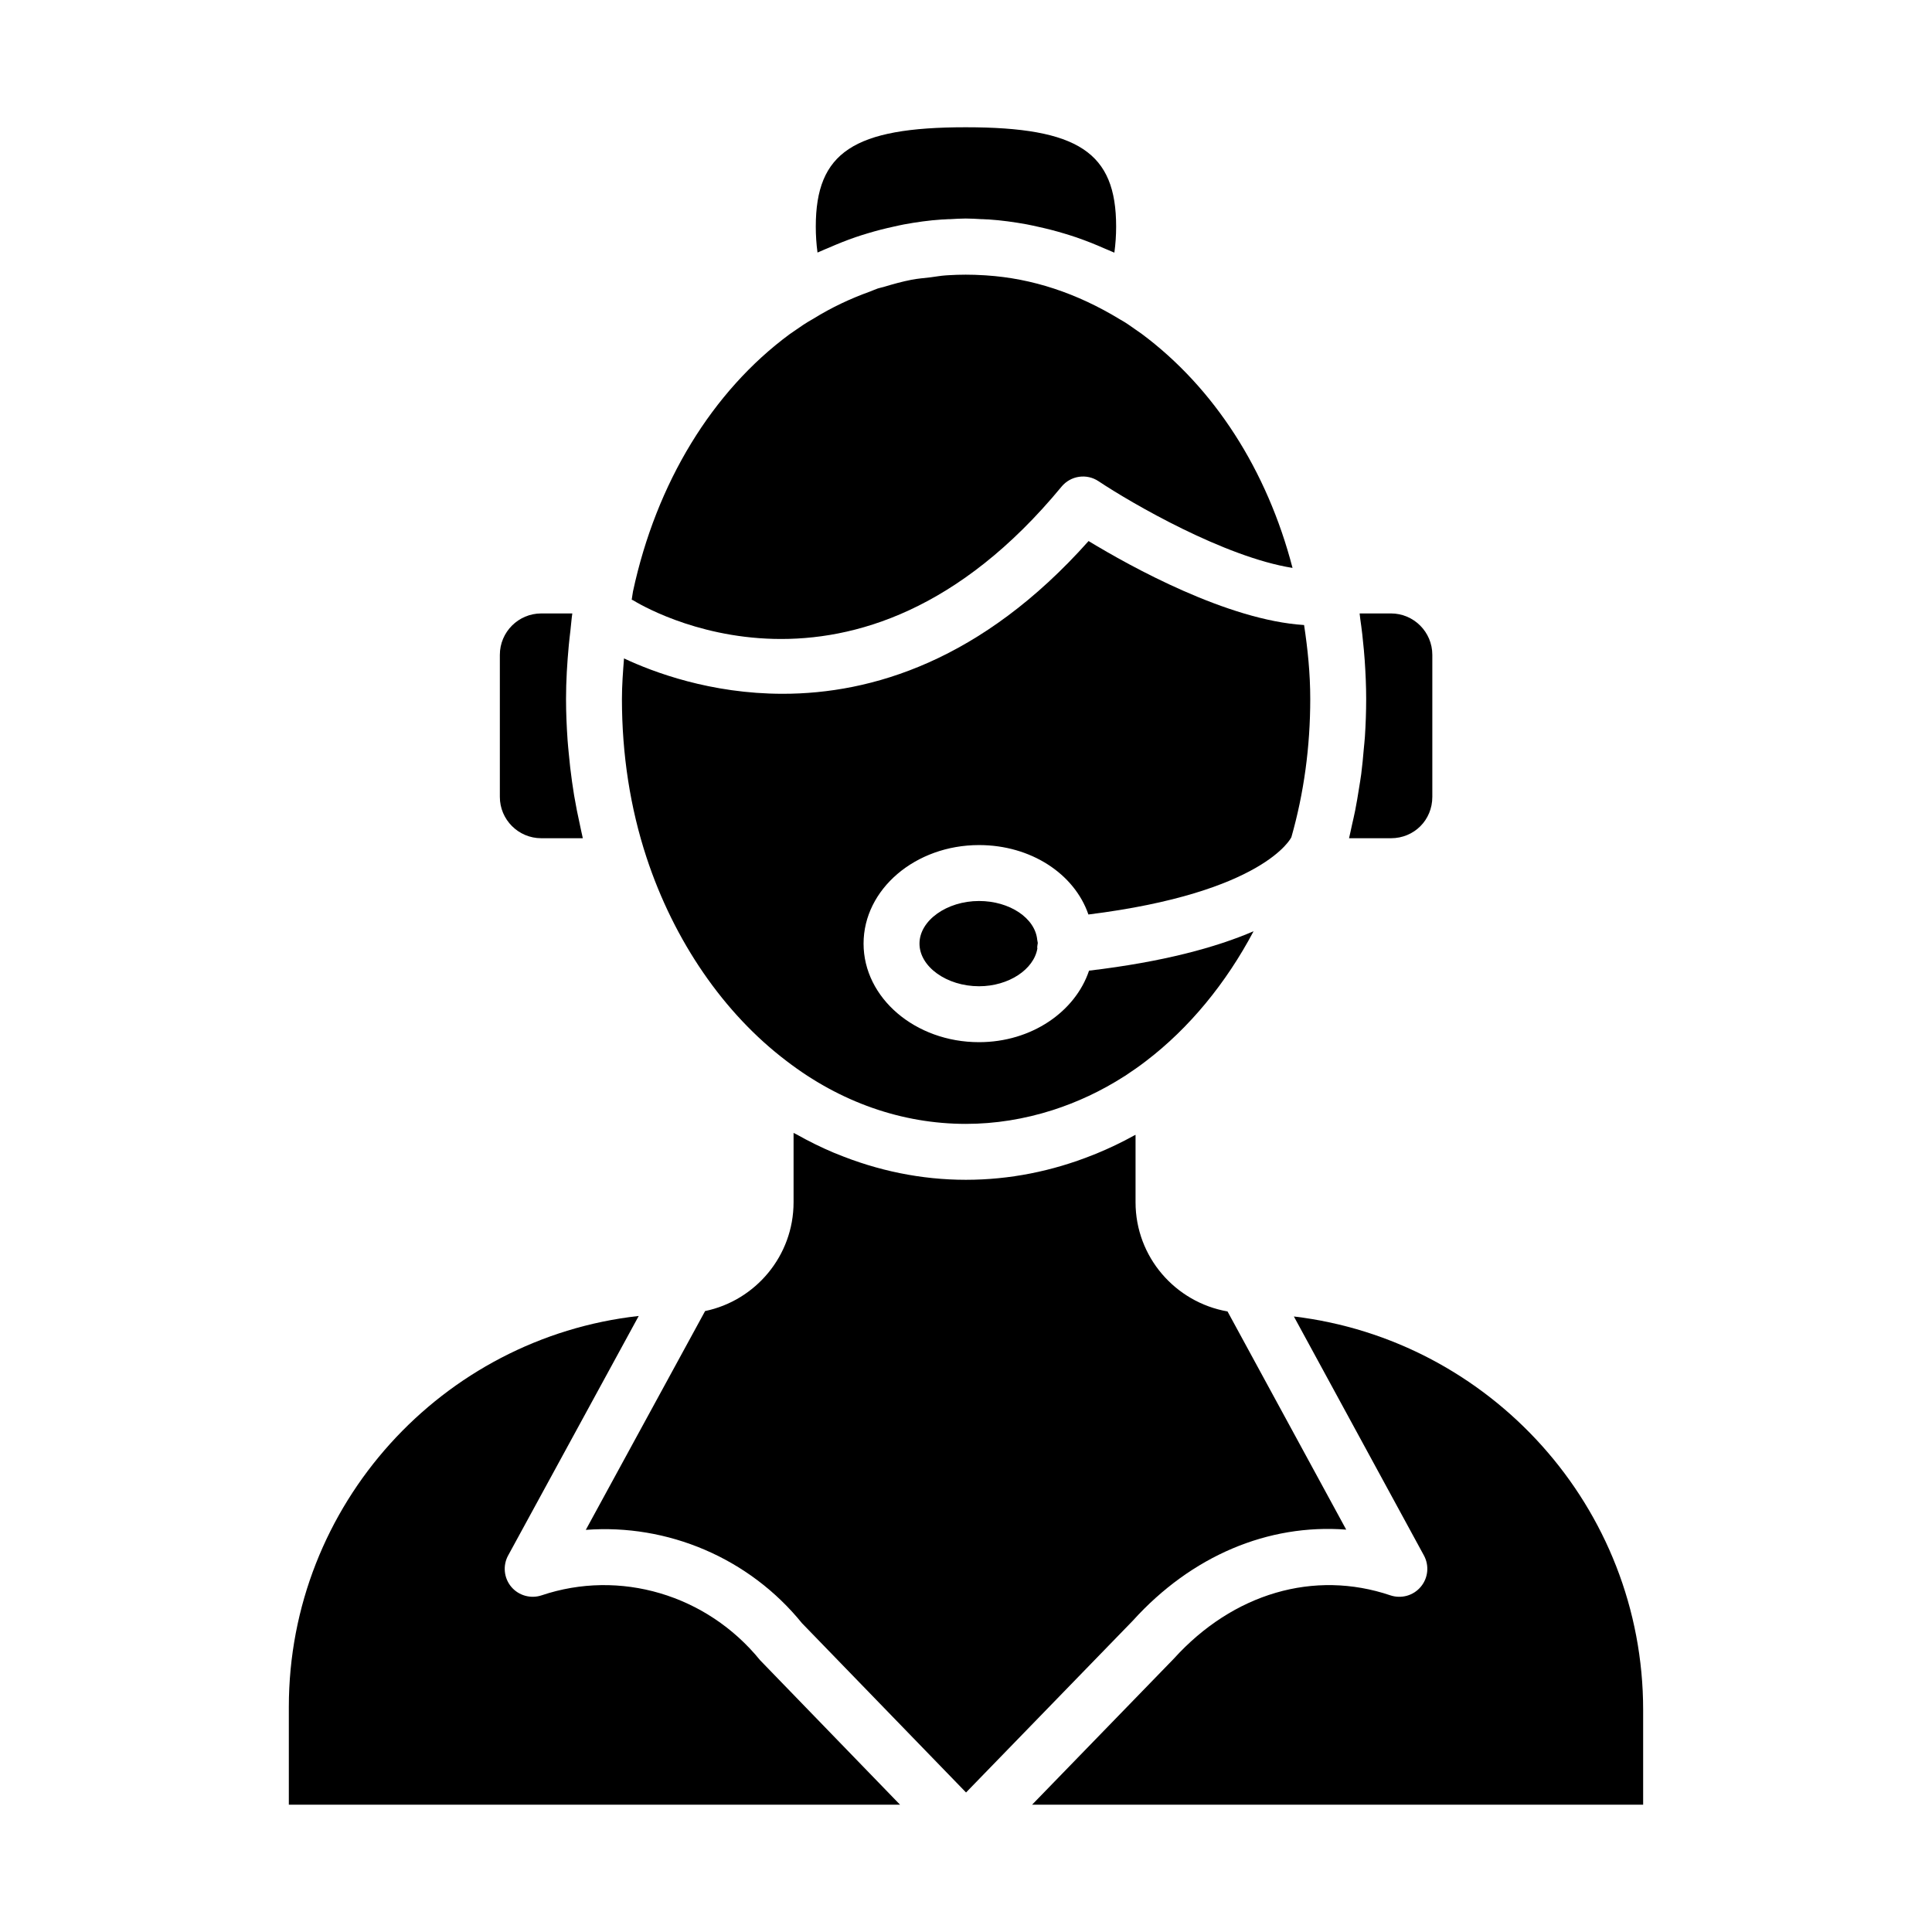
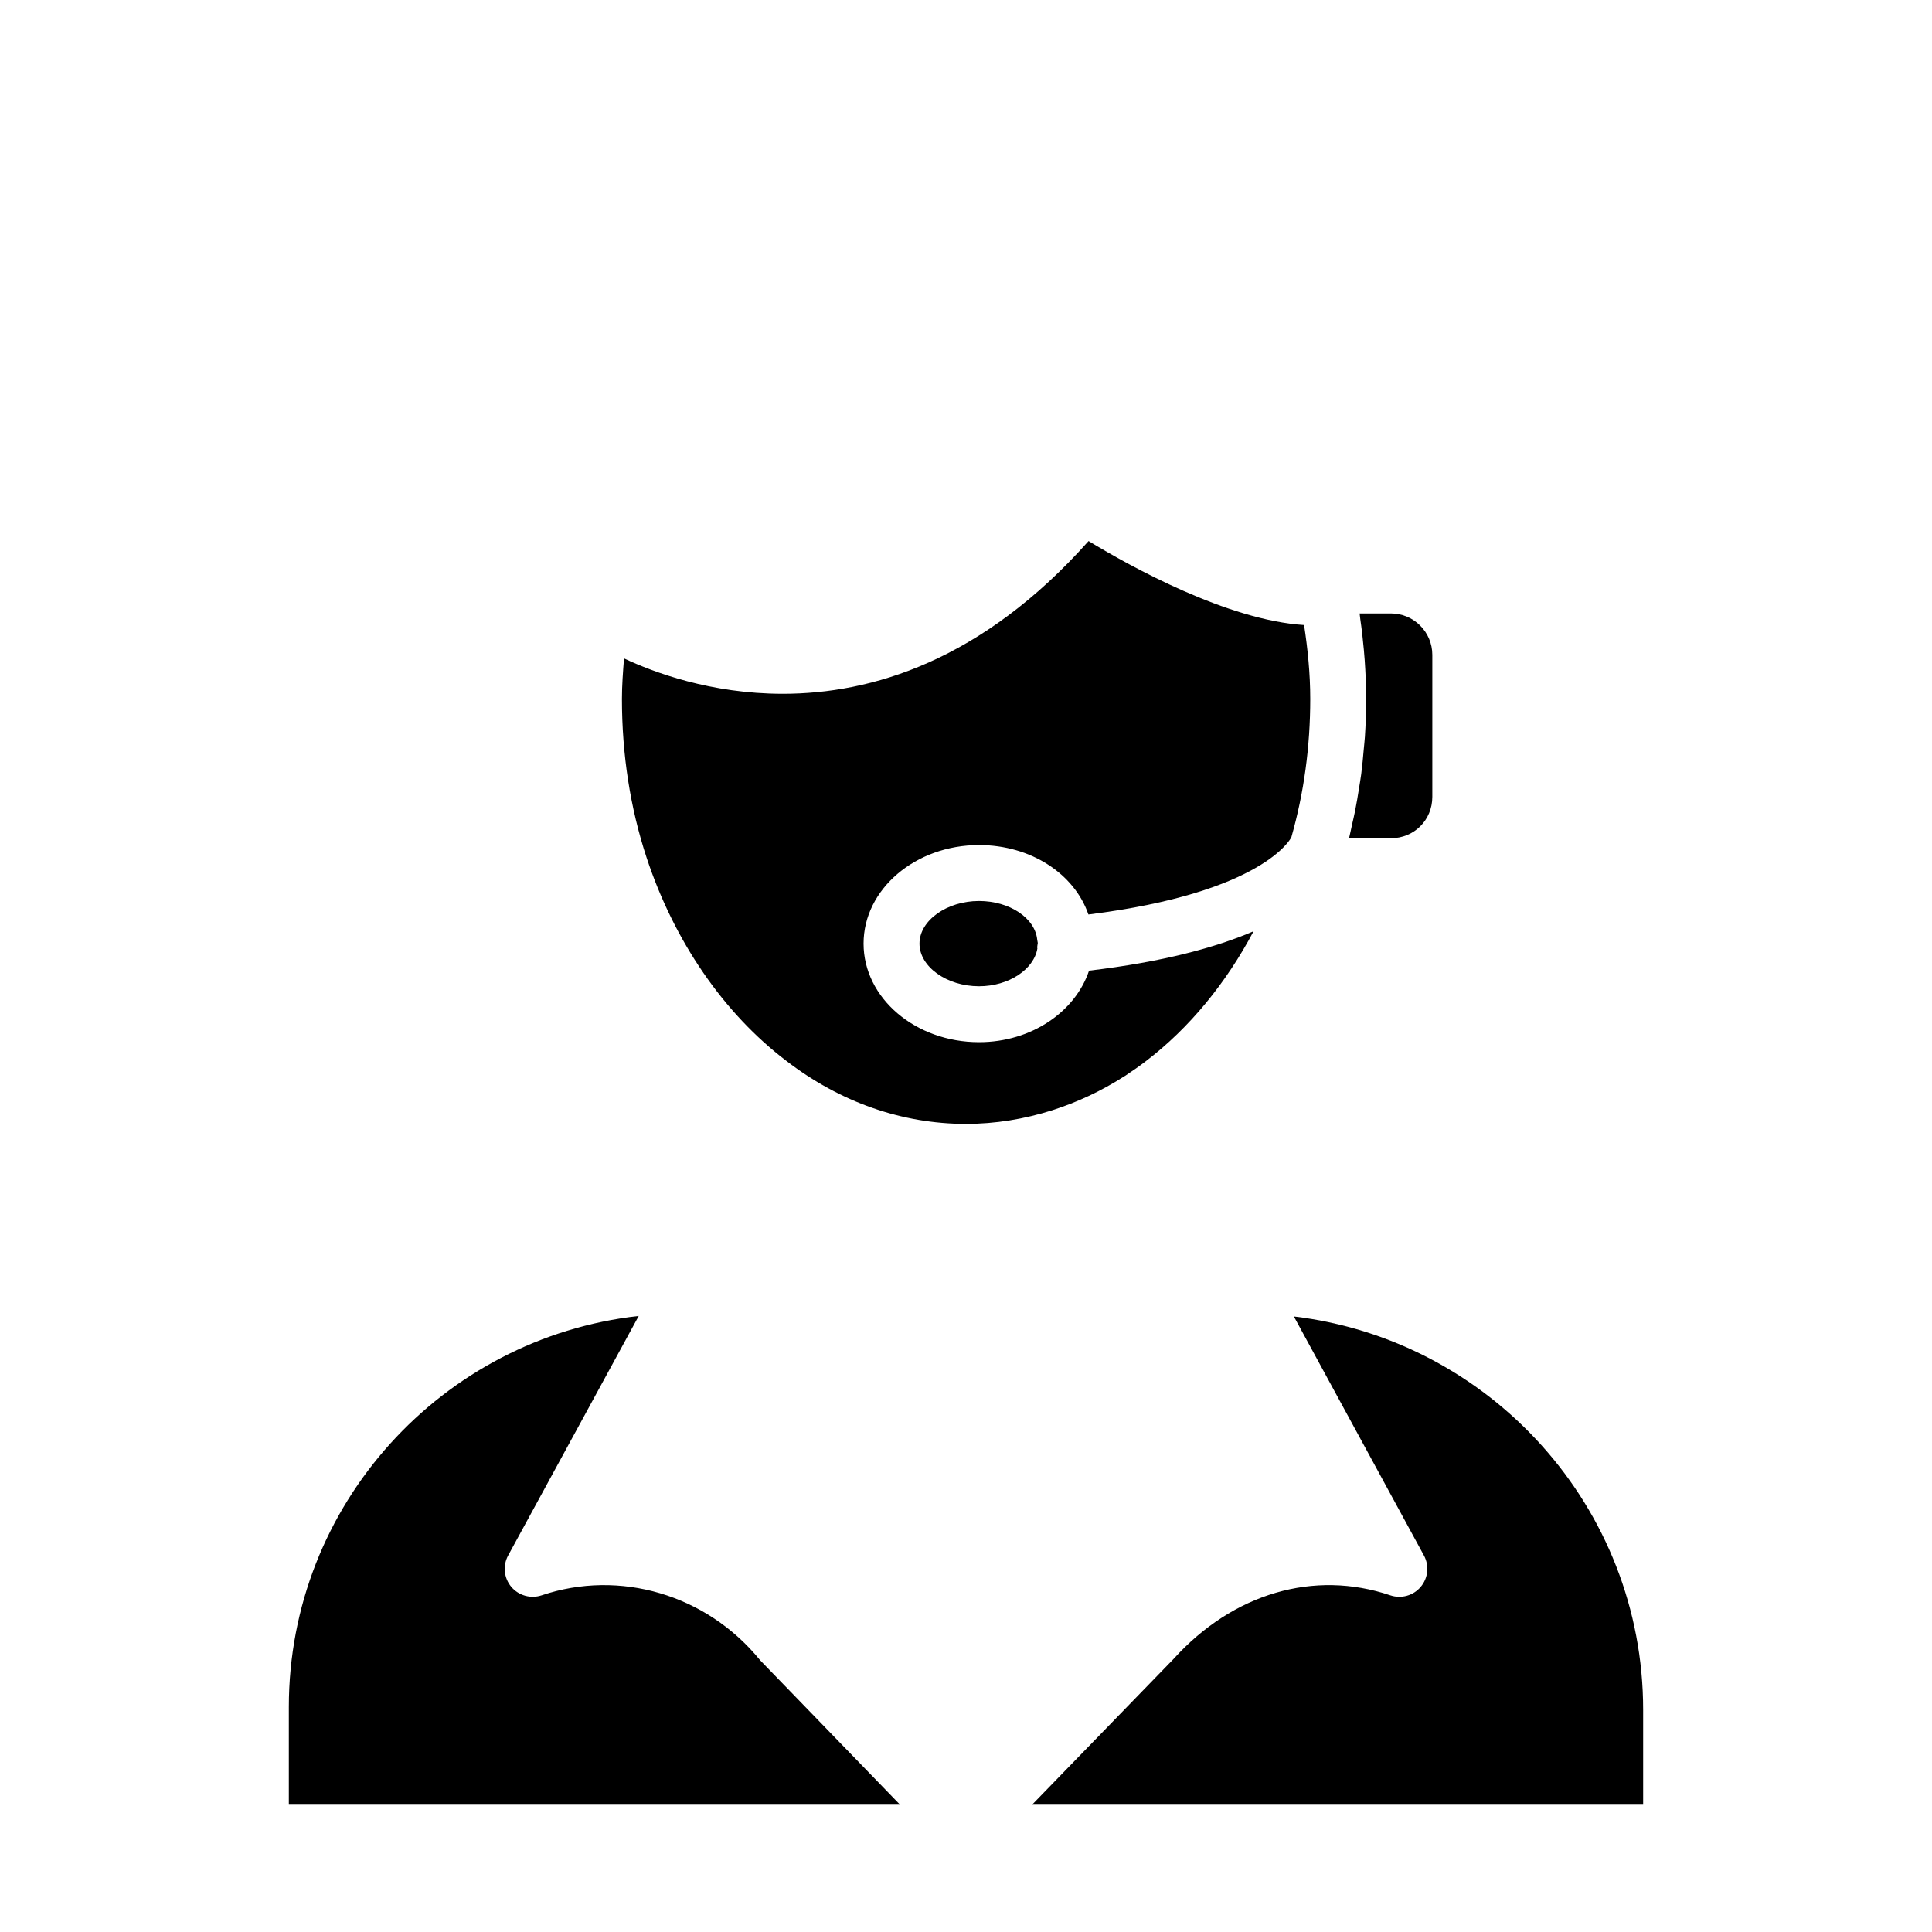
<svg xmlns="http://www.w3.org/2000/svg" fill="#000000" width="800px" height="800px" version="1.1" viewBox="144 144 512 512">
  <g>
    <path d="m418.88 393.09c-0.535-5.789-7.316-10.316-15.426-10.316-8.551 0-15.781 5.172-15.781 11.293 0 6.129 7.227 11.301 15.781 11.301 7.879 0 14.547-4.481 15.465-10.023-0.004-0.039-0.027-0.066-0.031-0.105-0.047-0.465 0.098-0.891 0.137-1.34-0.055-0.27-0.113-0.535-0.145-0.809z" />
-     <path d="m425.31 272.98c2.426-2.938 6.656-3.566 9.824-1.445 8.781 5.852 33.379 20.098 51.398 22.969-6.727-25.863-20.723-47.734-40.051-62.09l-1.469-1.02c-1.383-0.977-2.734-1.953-4.152-2.719-11.52-7.027-23.348-10.895-35.477-11.691l-0.484-0.031c-3.523-0.223-6.559-0.203-9.586-0.016l-0.777 0.051c-1.32 0.09-2.606 0.34-3.914 0.5-1.691 0.203-3.391 0.328-5.066 0.652-2.492 0.48-4.938 1.168-7.375 1.902-0.52 0.156-1.051 0.238-1.566 0.41-0.699 0.227-1.375 0.57-2.07 0.816-5.125 1.848-10.148 4.184-15 7.199-1.953 1.078-3.547 2.199-5.137 3.305l-1.164 0.805c-20.504 15.145-35.312 39.395-41.492 68.137-0.152 0.73-0.203 1.484-0.344 2.219 0.109 0.062 0.234 0.062 0.344 0.133 2.512 1.551 59.176 35.805 113.56-30.086z" />
    <path d="m352.43 425.17c14.203 10.918 30.633 16.672 47.543 16.672 7.809 0 15.492-1.266 22.902-3.621 6.582-2.106 12.969-5.078 19.016-8.953 0.121-0.078 0.25-0.141 0.367-0.219 0.07-0.043 0.133-0.098 0.203-0.145 1.773-1.164 3.516-2.391 5.227-3.703 11.504-8.773 21.234-20.656 28.52-34.406-9.934 4.273-23.977 8.117-43.602 10.438-3.66 10.906-15.273 18.953-29.156 18.953-16.871 0-30.598-11.715-30.598-26.121 0-14.398 13.727-26.113 30.598-26.113 13.754 0 25.273 7.617 28.988 18.398 46.543-5.797 53.727-20.309 53.773-20.461 0.004-0.016 0.016-0.023 0.02-0.039 3.324-11.676 4.996-23.949 4.996-36.637 0-6.719-0.668-13.215-1.633-19.574-20.227-1.258-45.914-15.445-57.113-22.258-28.332 31.828-57.602 40.48-81.051 40.48-19.102 0-34.332-5.738-42.062-9.375-0.277 3.574-0.551 7.148-0.551 10.727 0 14.723 2.191 28.863 6.519 42.023 7.305 22.184 20.48 41.336 37.094 53.934z" />
    <path d="m523.58 355.18v-37.645c0-6.047-4.922-10.969-10.961-10.969h-8.305c0.074 0.477 0.098 0.973 0.168 1.453 0.398 2.707 0.715 5.449 0.957 8.227 0.078 0.898 0.156 1.793 0.219 2.695 0.23 3.391 0.391 6.809 0.391 10.273 0 3.375-0.121 6.719-0.336 10.039-0.07 1.09-0.203 2.156-0.297 3.238-0.191 2.219-0.391 4.438-0.676 6.625-0.164 1.27-0.387 2.516-0.586 3.773-0.312 1.98-0.633 3.953-1.023 5.906-0.258 1.301-0.562 2.586-0.855 3.875-0.266 1.152-0.477 2.328-0.766 3.469h11.105c6.152 0 10.965-4.812 10.965-10.961z" />
-     <path d="m361.37 210.62c0.777-0.371 1.582-0.664 2.367-1.008 2.289-1.004 4.598-1.93 6.93-2.734 1.074-0.371 2.156-0.703 3.242-1.031 2.312-0.699 4.641-1.297 6.988-1.801 0.898-0.191 1.789-0.414 2.695-0.578 3.297-0.602 6.613-1.074 9.973-1.293 0.289-0.02 0.535-0.016 0.816-0.035l0.953-0.059c0.148-0.012 0.32 0.008 0.473 0 1.371-0.074 2.75-0.172 4.121-0.172 1.434 0 2.762 0.094 4.113 0.168 0.117 0.008 0.234-0.008 0.352 0l0.793 0.047c0.266 0.016 0.547 0.016 0.812 0.031 3.398 0.223 6.746 0.695 10.066 1.293 1.02 0.184 2.031 0.43 3.043 0.648 2.328 0.504 4.637 1.098 6.922 1.789 1.02 0.309 2.035 0.617 3.047 0.965 2.609 0.891 5.191 1.914 7.746 3.047 0.562 0.25 1.133 0.457 1.695 0.719 0.266 0.125 0.539 0.215 0.805 0.34 0.312-2.301 0.469-4.617 0.469-6.894 0.008-19.688-10.051-26.336-39.859-26.336-29.707 0-39.738 6.648-39.738 26.336 0 2.293 0.152 4.586 0.457 6.867 0.238-0.113 0.48-0.195 0.719-0.309z" />
    <path d="m486.89 492.88 34.469 63.344c1.453 2.676 1.121 5.977-0.848 8.305-1.965 2.34-5.148 3.215-8.043 2.254-20.207-6.844-41.684-0.562-57.434 16.828l-37.523 38.656h161.94v-25.129c0-53.695-40.512-98.043-92.562-104.26z" />
-     <path d="m500.76 549.37-31.453-57.824c-13.82-2.418-24.375-14.434-24.375-28.934v-17.871c-0.137 0.074-0.281 0.125-0.414 0.199-3.25 1.809-6.582 3.383-9.973 4.781-0.324 0.133-0.652 0.258-0.977 0.387-10.711 4.273-22.023 6.551-33.594 6.551-11.812 0-23.387-2.394-34.332-6.91-0.262-0.105-0.527-0.203-0.789-0.312-3.312-1.402-6.559-3.004-9.738-4.801-0.266-0.148-0.547-0.246-0.812-0.398v18.379c0 14.18-10.074 26.047-23.445 28.828l-31.617 57.988c21.633-1.641 43.262 7.418 57.297 24.738l43.473 44.855 44.211-45.539c15.527-17.172 35.859-25.707 56.539-24.117z" />
    <path d="m287.53 566.78c-2.863 0.961-6.074 0.078-8.035-2.25-1.961-2.336-2.293-5.637-0.832-8.312l34.605-63.473c-52.078 5.789-92.723 50.027-92.723 103.63v25.891h161.98l-37.078-38.281c-14.18-17.457-37.273-24.172-57.918-17.203z" />
-     <path d="m287.43 366.14h11.02c-0.07-0.281-0.117-0.57-0.184-0.848-0.211-0.871-0.375-1.762-0.57-2.641-0.582-2.606-1.109-5.234-1.555-7.891-0.199-1.188-0.375-2.379-0.543-3.578-0.359-2.523-0.648-5.062-0.879-7.625-0.102-1.117-0.223-2.227-0.301-3.352-0.25-3.633-0.414-7.293-0.414-10.992 0-4.734 0.297-9.465 0.73-14.188 0.121-1.301 0.277-2.586 0.43-3.883 0.18-1.523 0.281-3.059 0.504-4.574h-8.234c-6.047 0-10.969 4.922-10.969 10.969v37.645c-0.004 6.035 4.918 10.957 10.965 10.957z" />
  </g>
</svg>